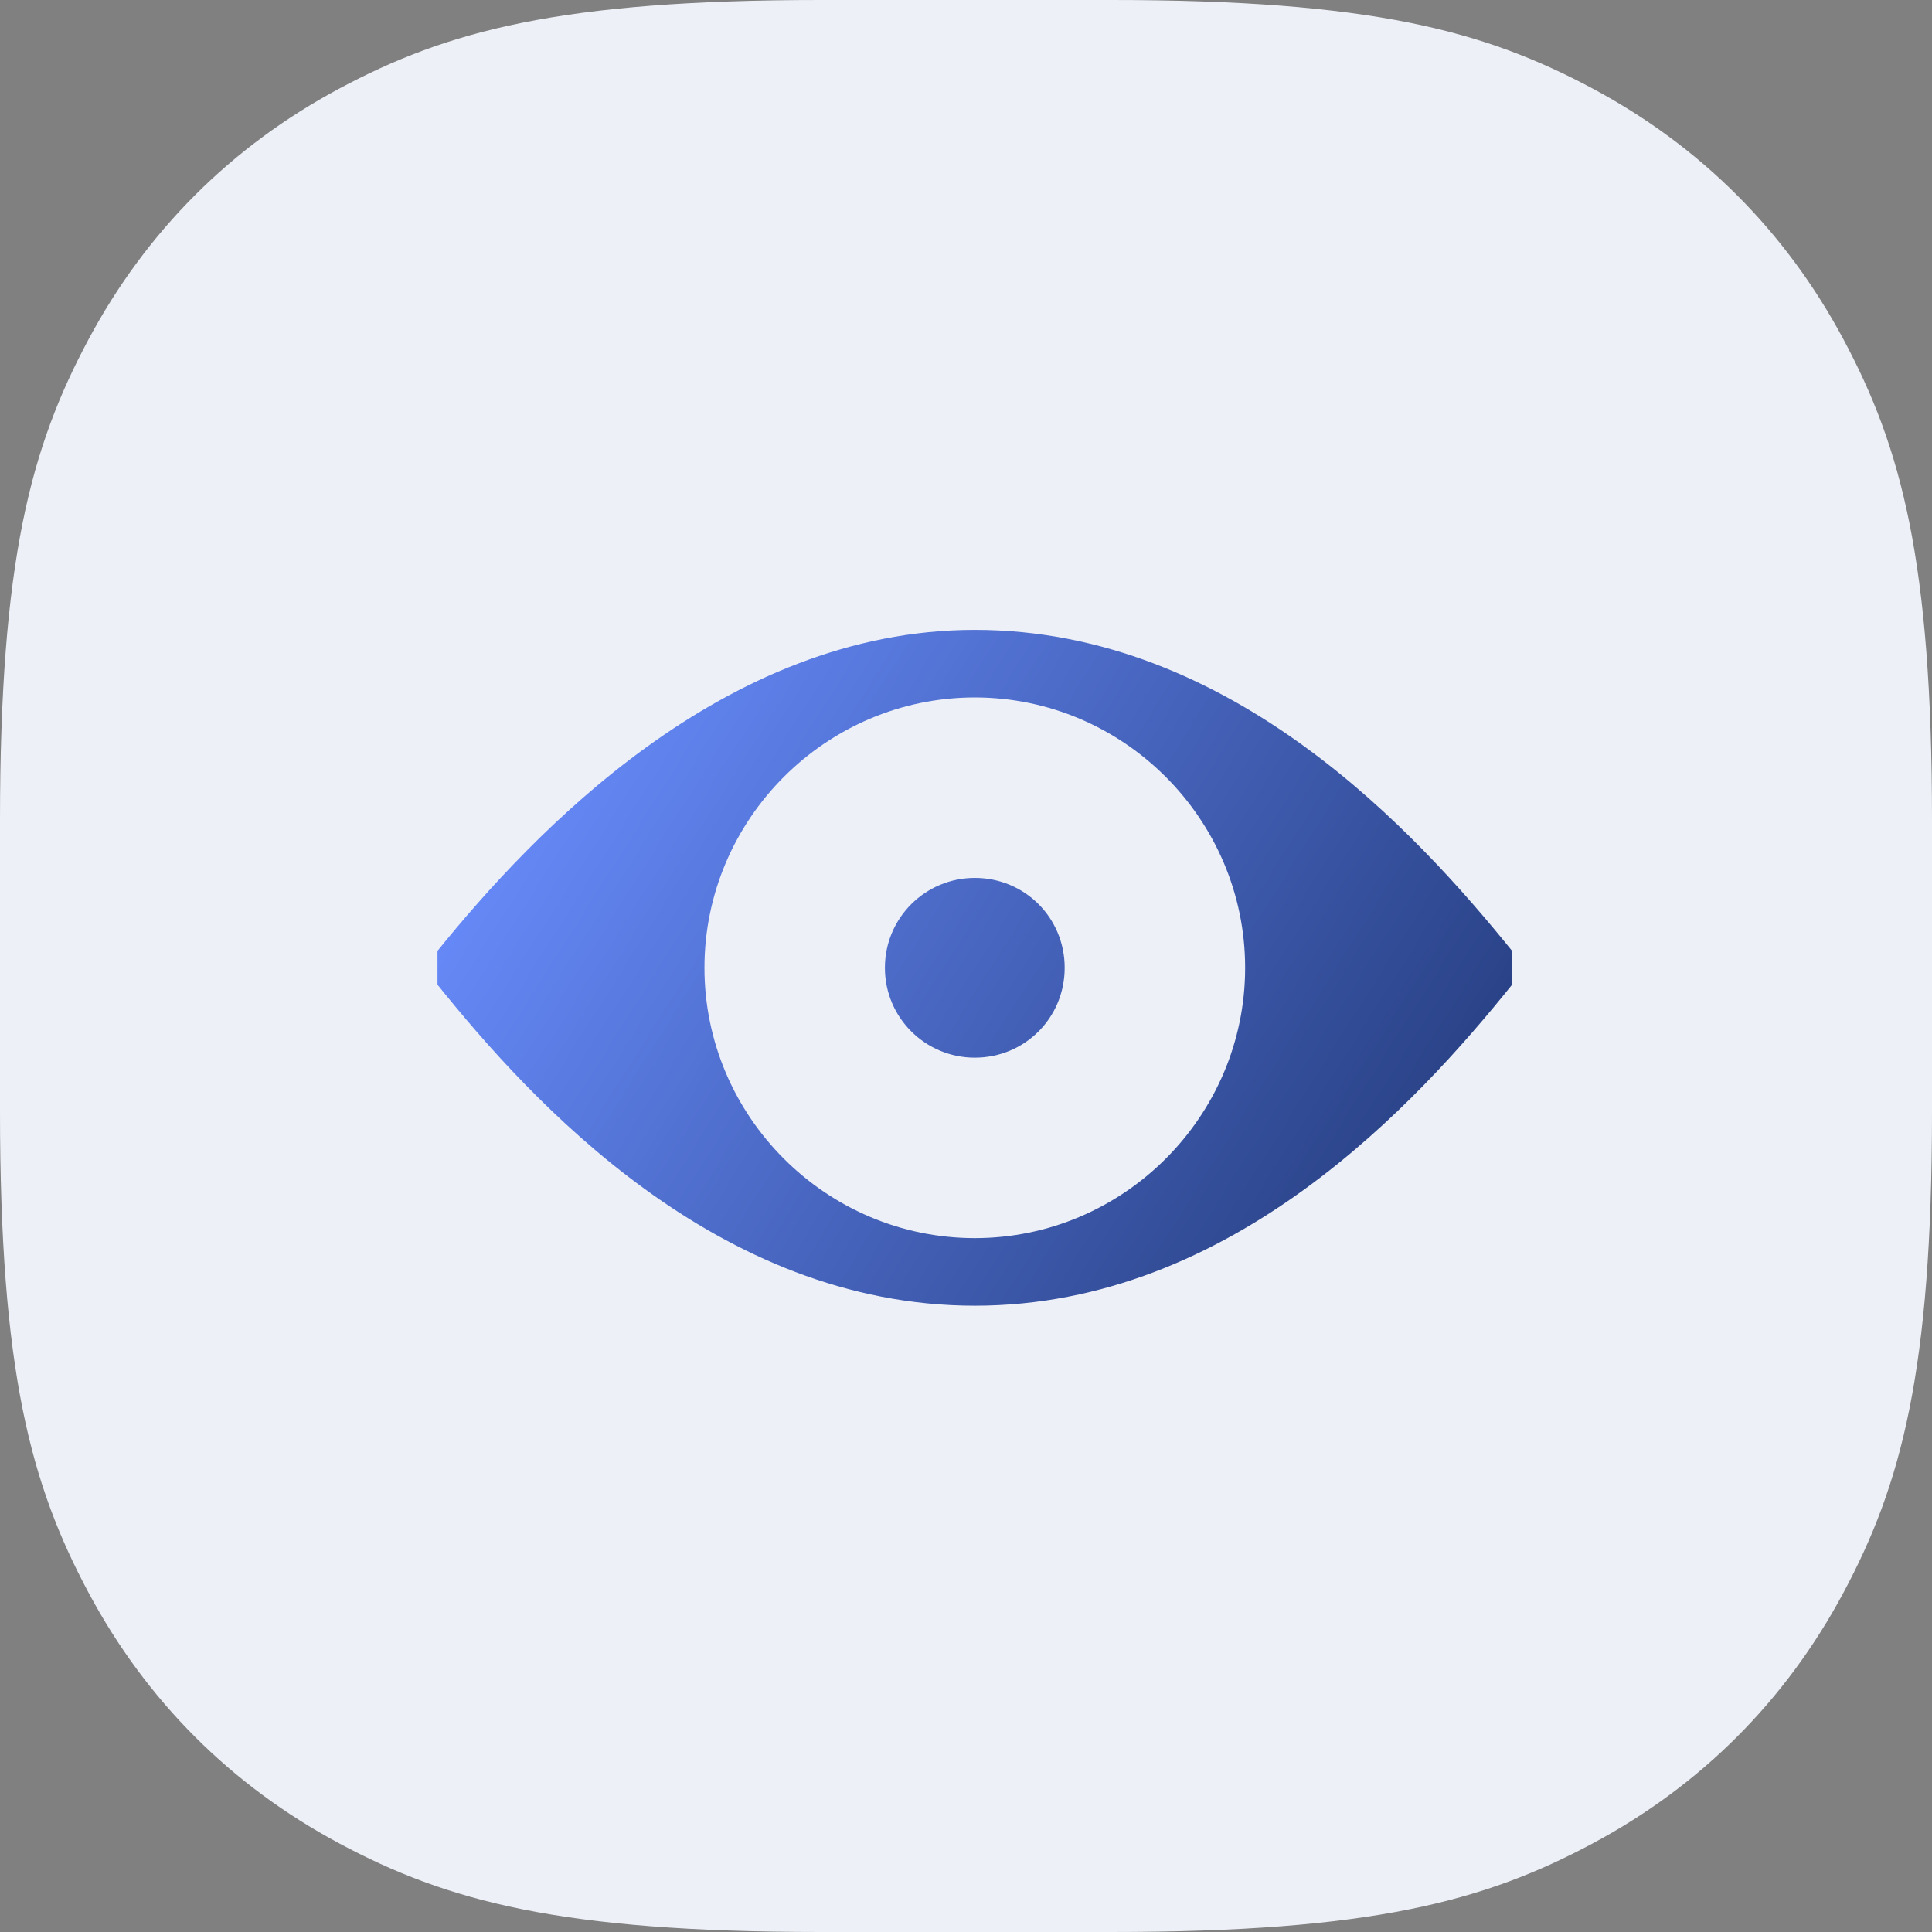
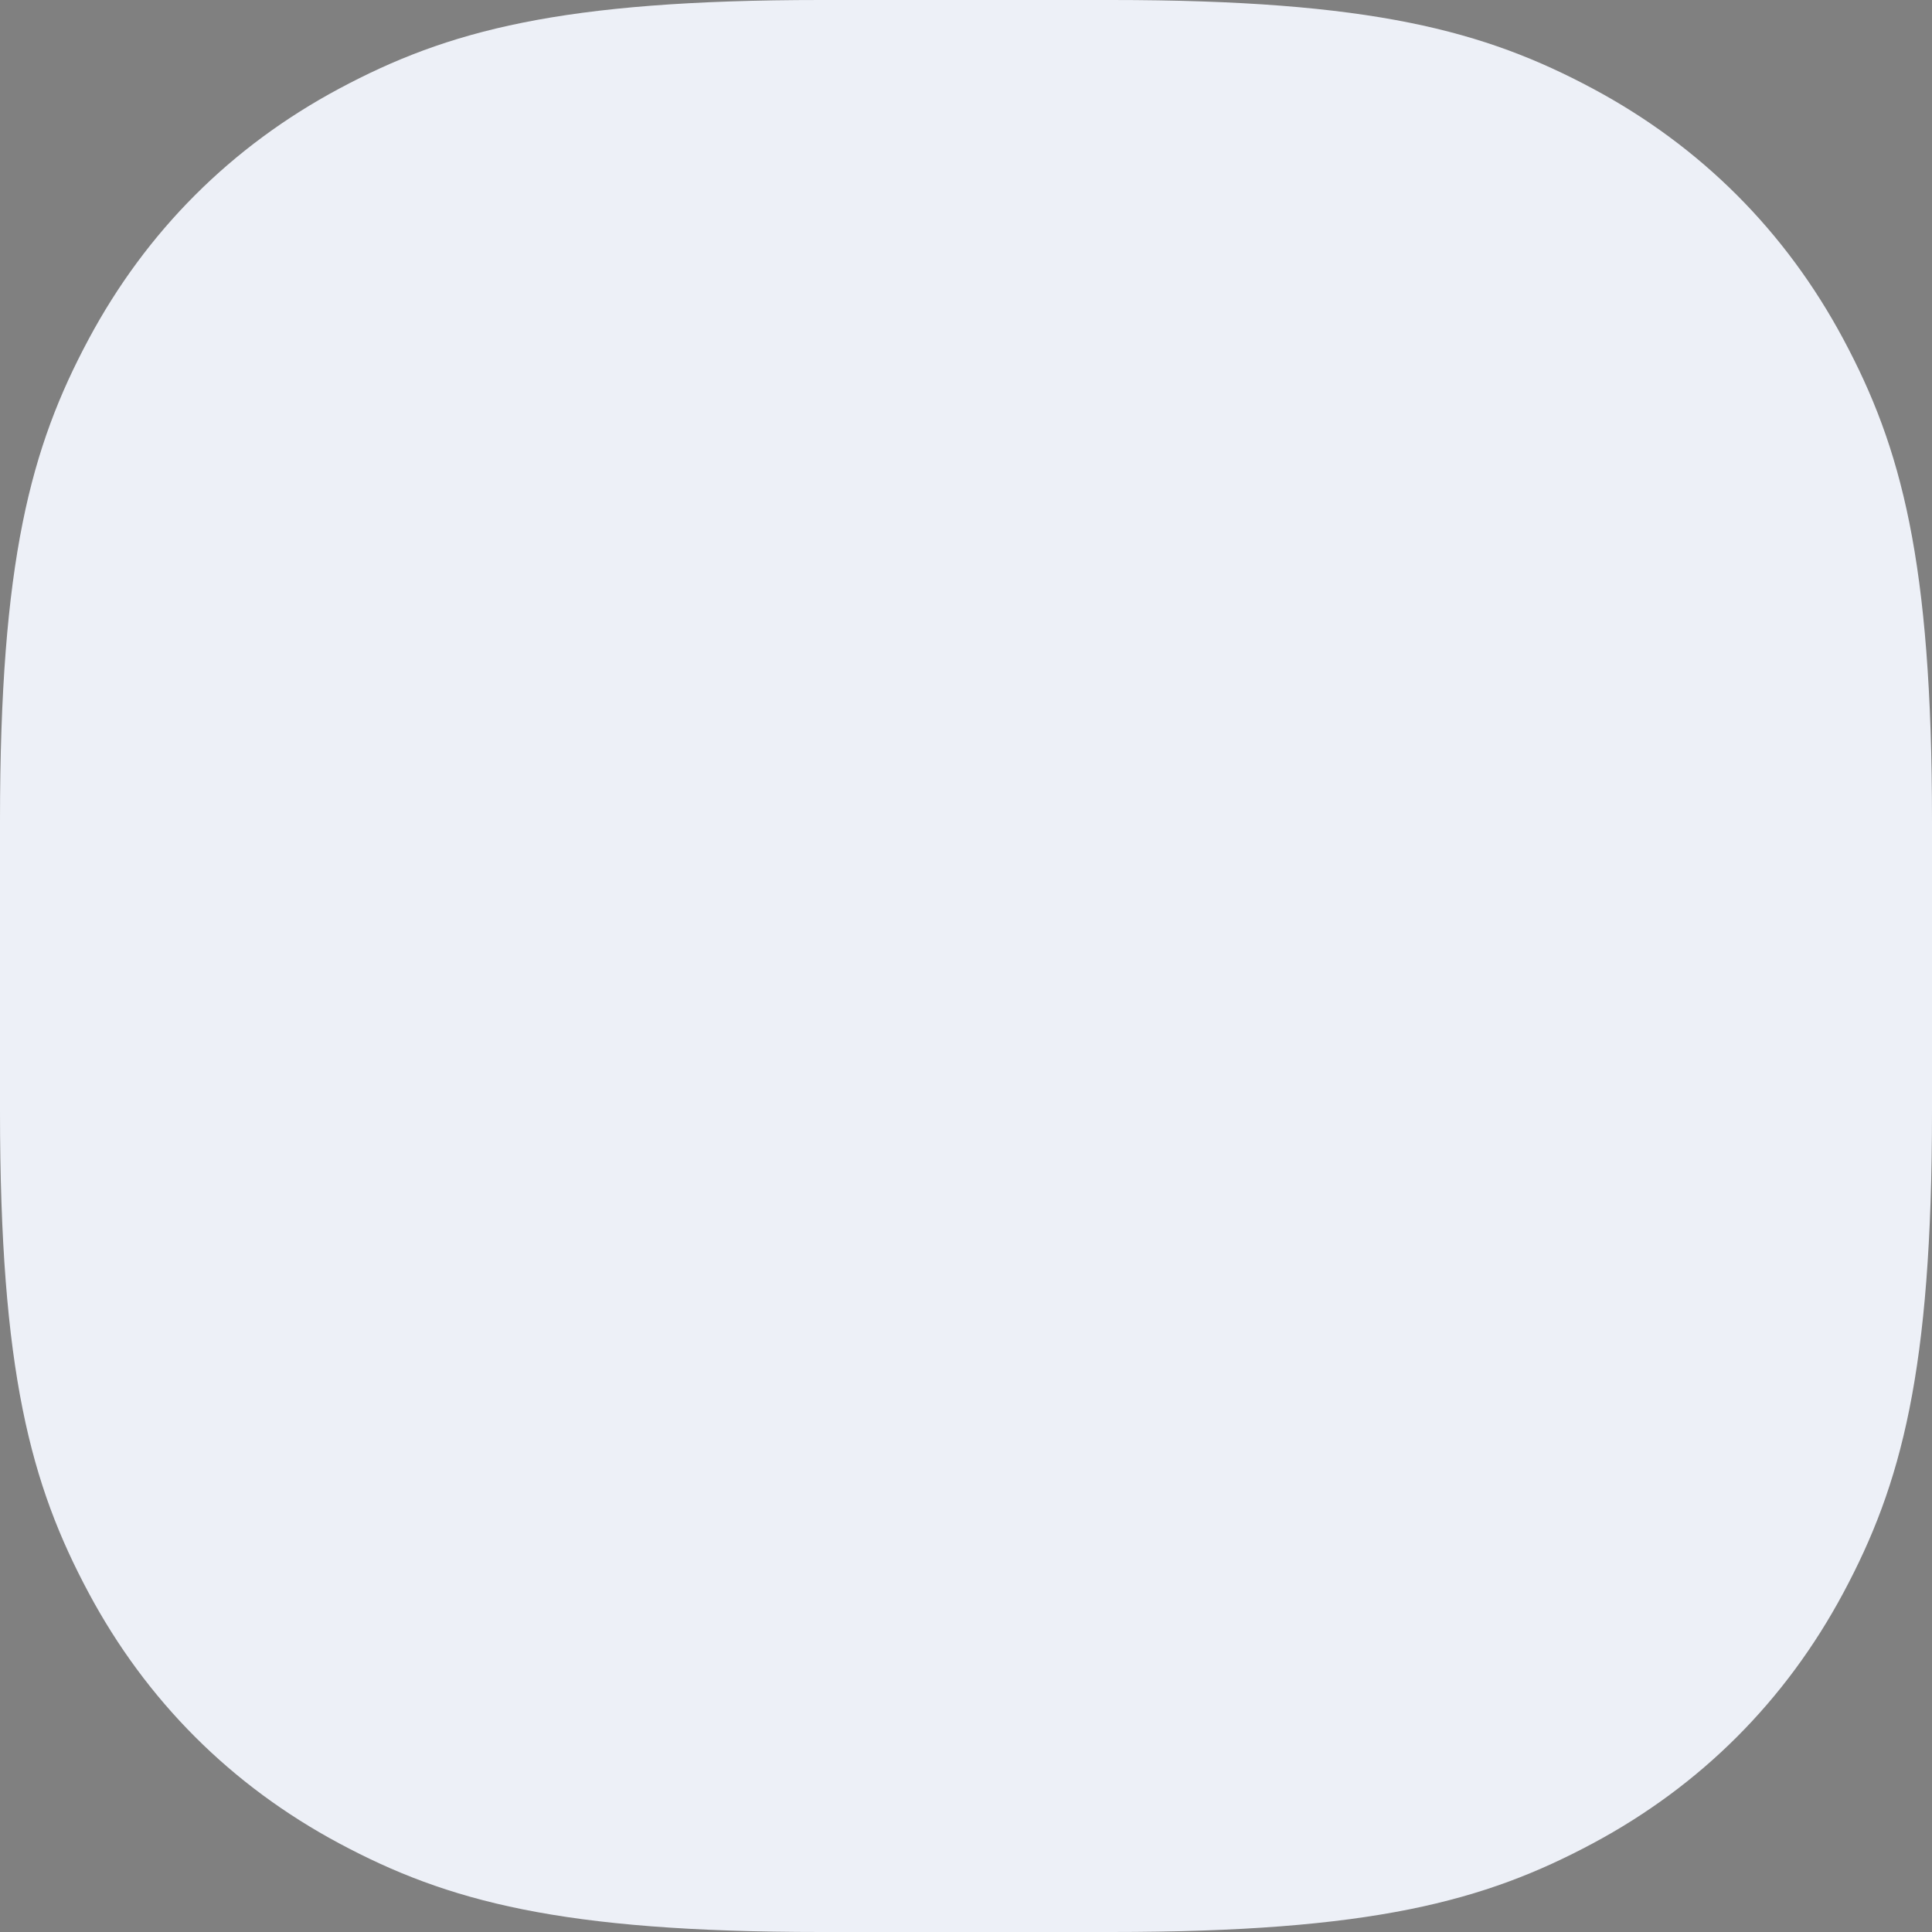
<svg xmlns="http://www.w3.org/2000/svg" width="67px" height="67px" viewBox="0 0 67 67" version="1.1">
  <rect x="0" y="0" width="67" height="67" fill="#808080" stroke="none" />
  <title>Icon_Remote_Proctoring</title>
  <defs>
    <linearGradient x1="0%" y1="30.222%" x2="100%" y2="69.778%" id="linearGradient-1">
      <stop stop-color="#698DFE" offset="0%" />
      <stop stop-color="#263E80" offset="100%" />
    </linearGradient>
  </defs>
  <g id="Desktop" stroke="none" stroke-width="1" fill="none" fill-rule="evenodd">
    <g id="Icon_Remote_Proctoring">
      <path d="M28.469,-1.00470132e-15 L38.531,1.00470132e-15 C47.565,-6.54828e-16 51.486,1.067 55.234,3.072 C58.982,5.077 61.923,8.018 63.928,11.766 C65.933,15.514 67,19.435 67,28.469 L67,38.531 C67,47.565 65.933,51.486 63.928,55.234 C61.923,58.982 58.982,61.923 55.234,63.928 C51.486,65.933 47.565,67 38.531,67 L28.469,67 C19.435,67 15.514,65.933 11.766,63.928 C8.018,61.923 5.077,58.982 3.072,55.234 C1.067,51.486 4.36552e-16,47.565 -6.69800883e-16,38.531 L6.69800883e-16,28.469 C-4.36552e-16,19.435 1.067,15.514 3.072,11.766 C5.077,8.018 8.018,5.077 11.766,3.072 C15.514,1.067 19.435,6.54828e-16 28.469,-1.00470132e-15 Z" id="Rectangle-Copy-17" fill="#EDF0F7" transform="translate(33.5, 33.5) rotate(-180) translate(-33.5, -33.5) " />
-       <path d="M33.805,45.281 C42.734,45.281 49.156,38.226 52.438,34.148 L52.438,32.976 C49.156,28.922 42.734,21.843 33.805,21.843 C25.086,21.843 18.453,28.922 15.172,32.976 L15.172,34.148 C18.43,38.203 24.875,45.281 33.805,45.281 Z M33.805,42.937 C28.648,42.937 24.43,38.718 24.43,33.562 C24.43,28.406 28.648,24.187 33.805,24.187 C38.961,24.187 43.18,28.406 43.18,33.562 C43.18,38.718 38.961,42.937 33.805,42.937 Z M33.805,36.679 C35.539,36.679 36.922,35.297 36.922,33.562 C36.922,31.828 35.539,30.445 33.805,30.445 C32.094,30.445 30.688,31.828 30.688,33.562 C30.688,35.297 32.094,36.679 33.805,36.679 Z" id="👁" fill="url(#linearGradient-1)" fill-rule="nonzero" />
    </g>
  </g>
</svg>